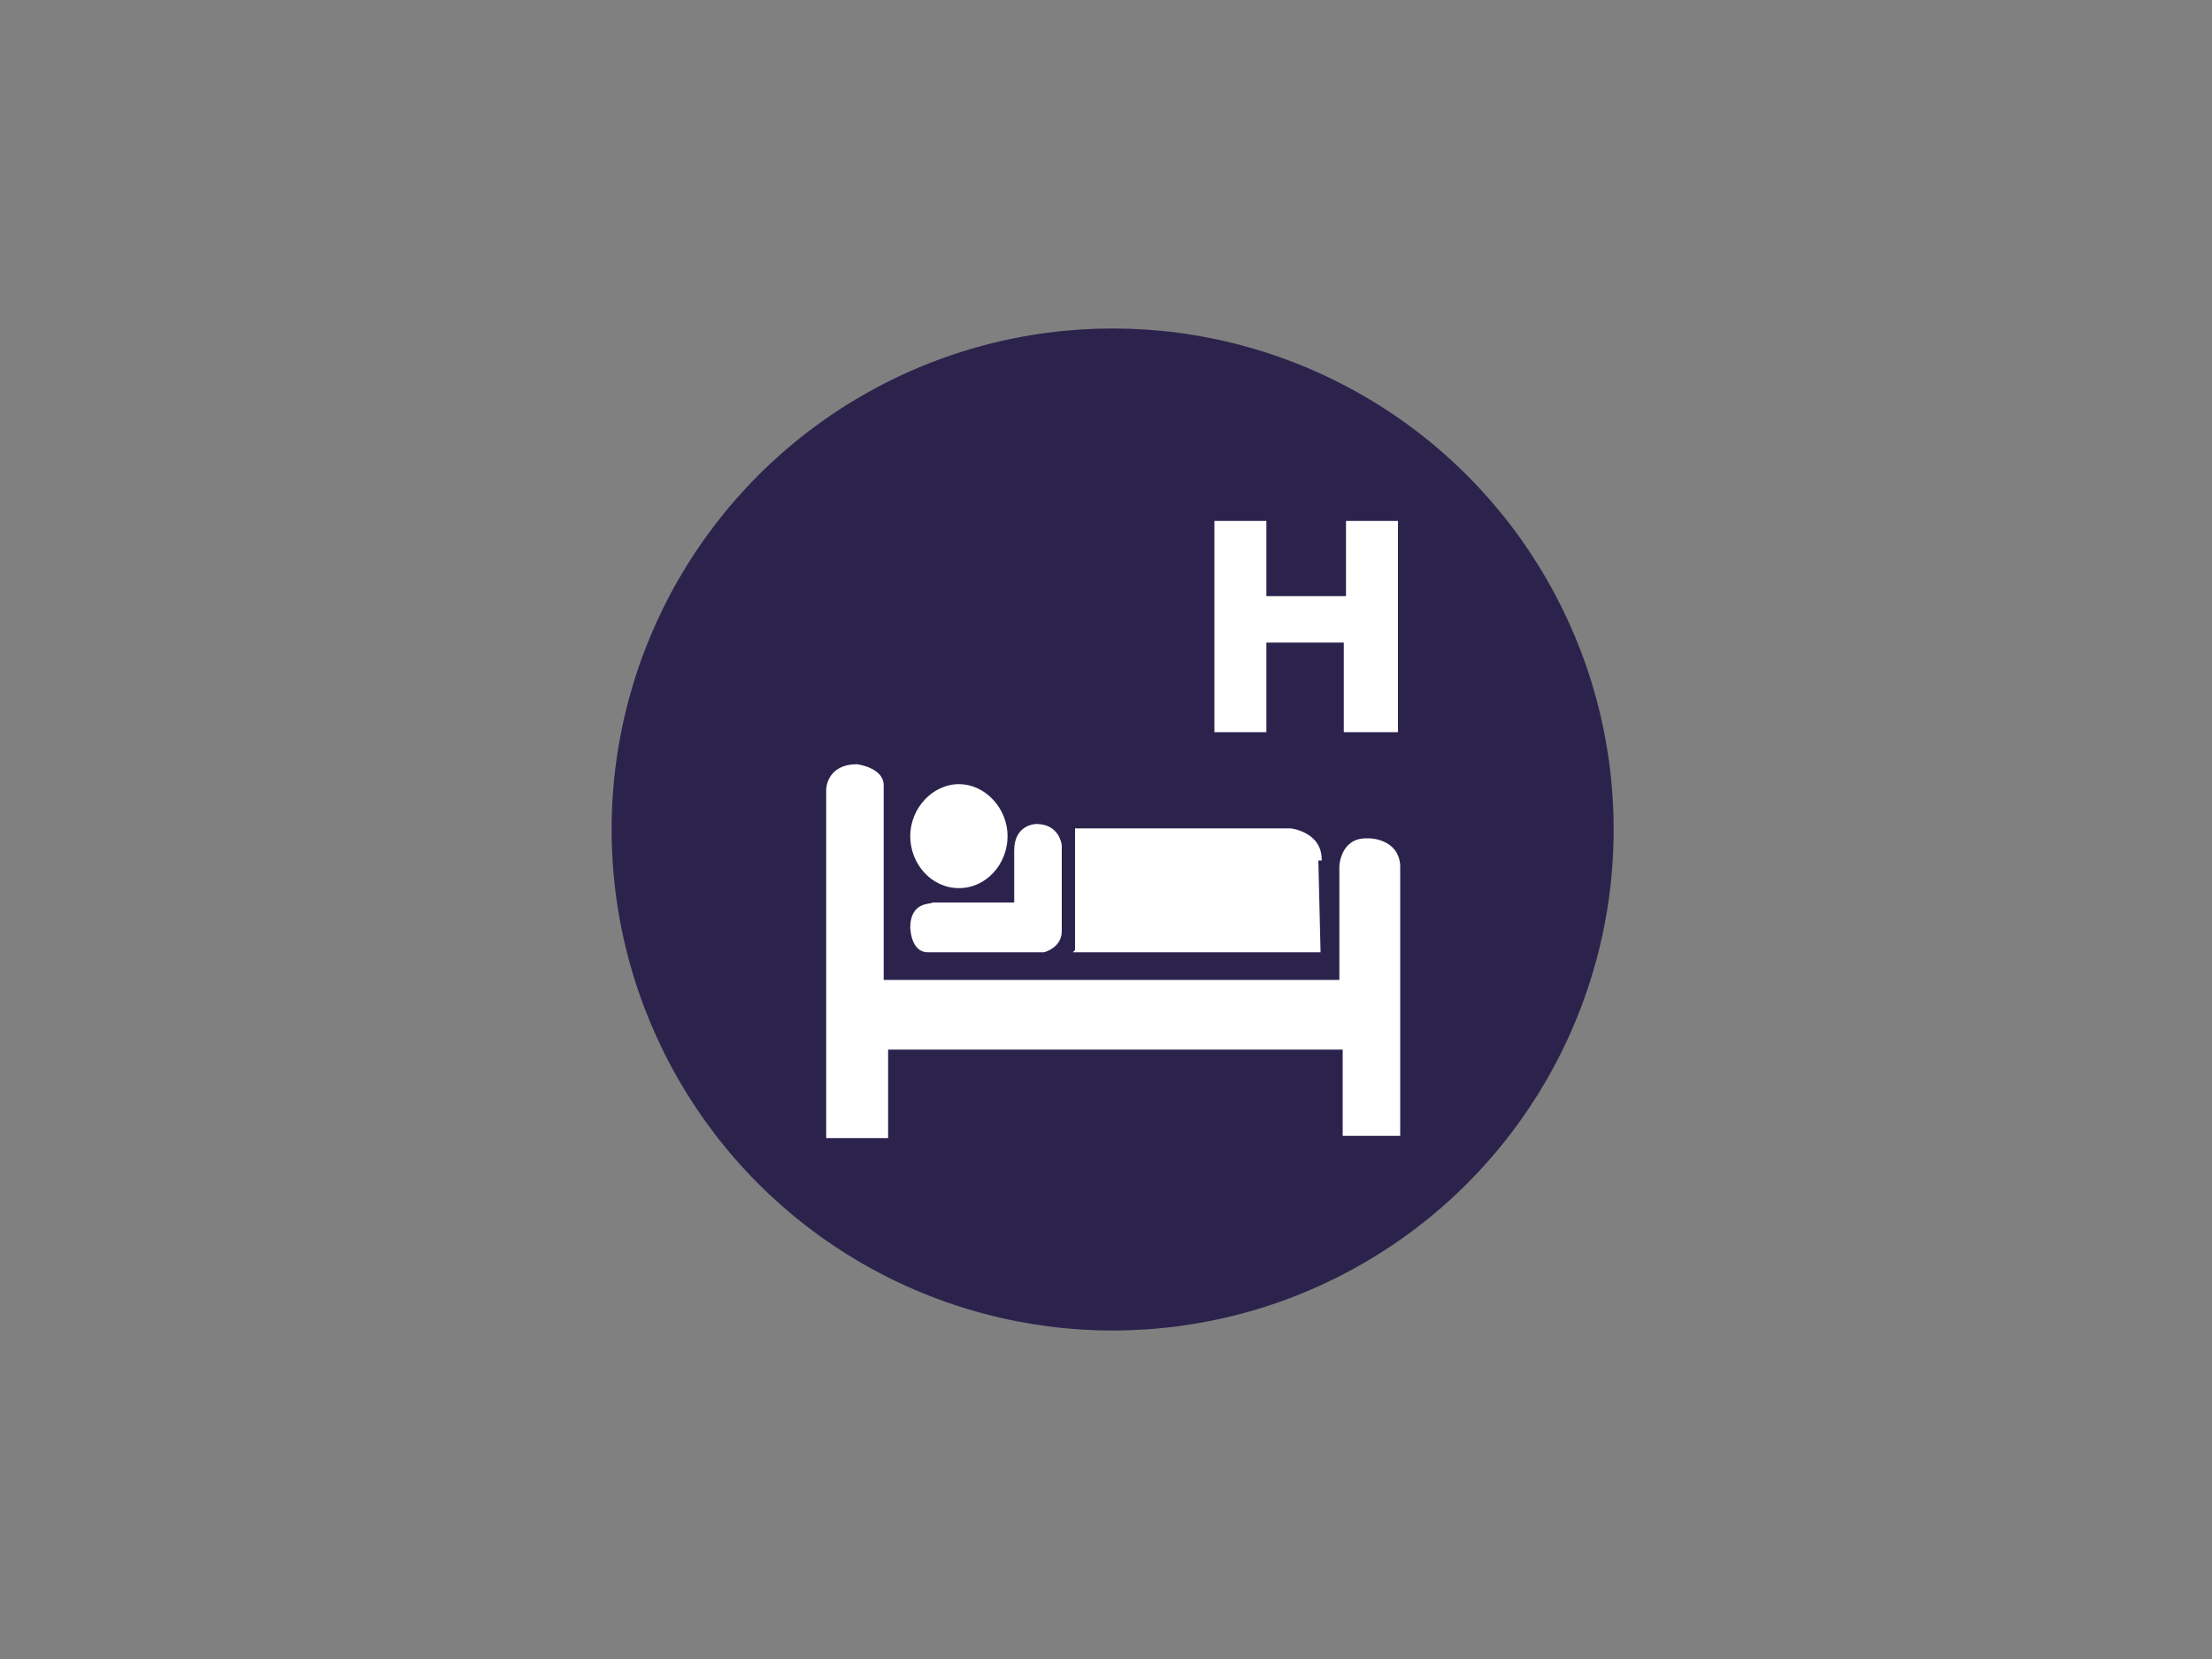
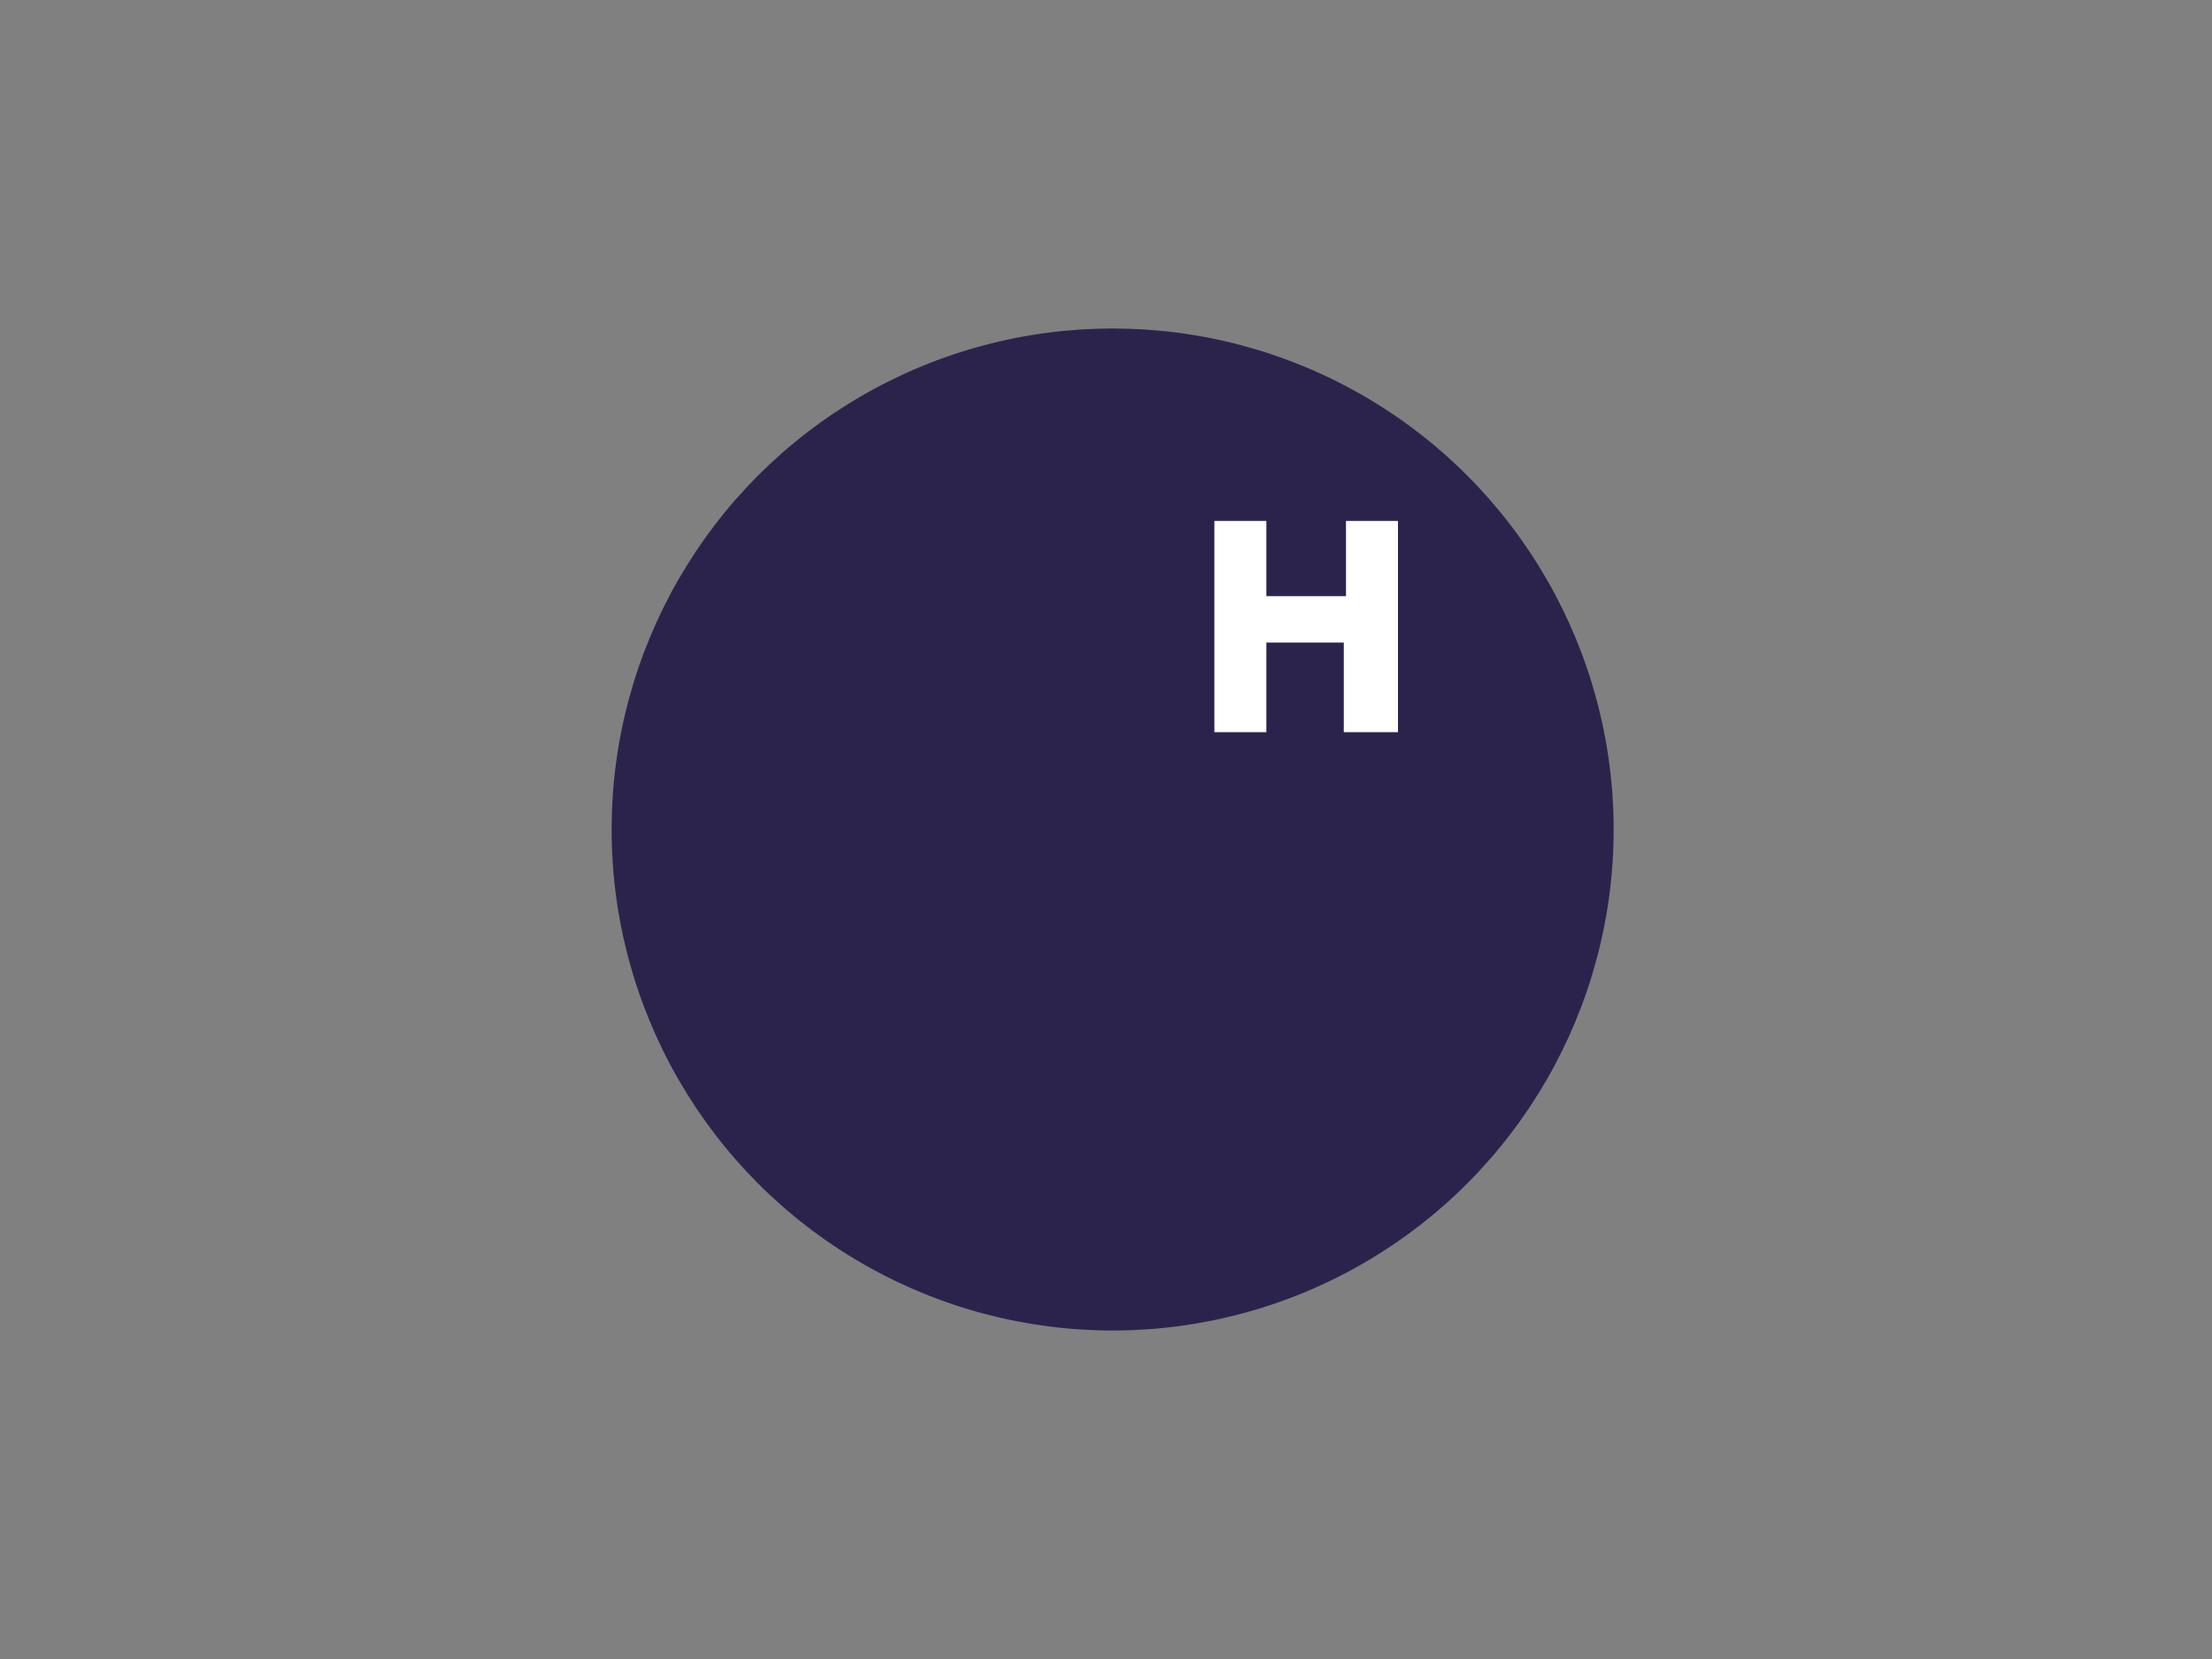
<svg xmlns="http://www.w3.org/2000/svg" version="1.1" viewBox="0 0 200 150">
  <rect x="0" y="0" width="200" height="150" fill="#808080" stroke="none" />
  <defs>
    <style> .cls-1 { fill: #fff; } .cls-2 { fill: #2c234d; } </style>
  </defs>
  <g>
    <g id="Calque_1">
      <g id="Calque_1-2" data-name="Calque_1">
        <g id="Calque_1-2">
          <g id="Calque_2">
            <circle class="cls-2" cx="100.6" cy="75" r="45.3" />
-             <path class="cls-1" d="M82.3,83.8s0,2.3,1.6,2.3h10.5s1.6-.4,1.6-1.9v-7.8s-.2-1.9-2.3-1.9c0,0-2,0-2,2.4v4.7h-7.4c0,.2-2-.2-2,2.3M86.7,80.3c2.5,0,4.4-2.2,4.4-4.7s-2-4.7-4.4-4.7-4.4,2.2-4.4,4.7,1.9,4.7,4.4,4.7M119.5,77.7c0-2.5-2.8-2.8-2.8-2.8h-19.5v11l-.2.2h22.4l-.2-8.3h.3,0ZM123.5,75.8c-2.3,0-2.4,2.5-2.4,2.5v10.3h-41.2v-17.6c0-1.6-2.4-1.9-2.4-1.9-2.8,0-2.8,2.3-2.8,2.3v31.5h5.6v-8h41.1v7.8h5.2v-24.5c-.2-2.4-2.8-2.4-2.8-2.4" />
            <polygon class="cls-1" points="121.7 47.1 121.7 53.9 114.5 53.9 114.5 47.1 109.8 47.1 109.8 66.2 114.5 66.2 114.5 58.1 121.5 58.1 121.5 66.2 126.4 66.2 126.4 47.1 121.7 47.1" />
          </g>
        </g>
      </g>
    </g>
  </g>
</svg>